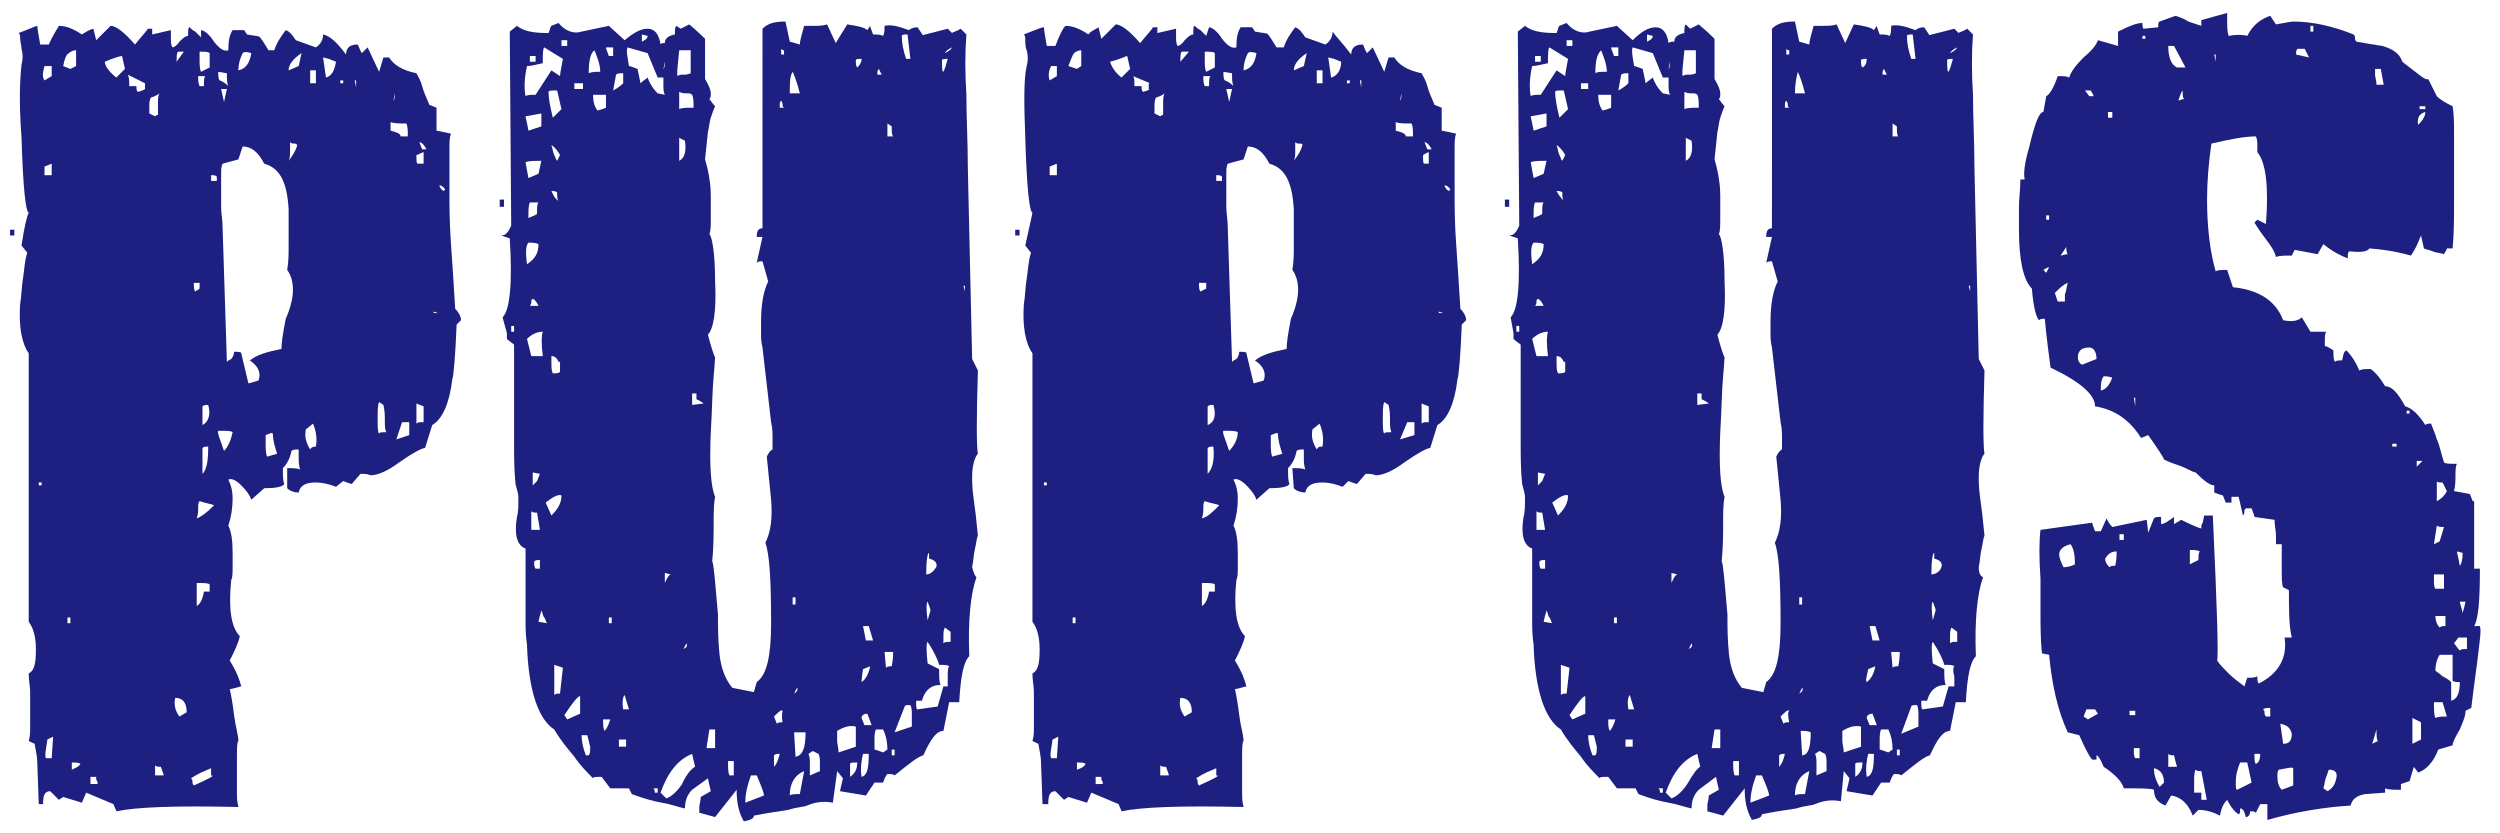
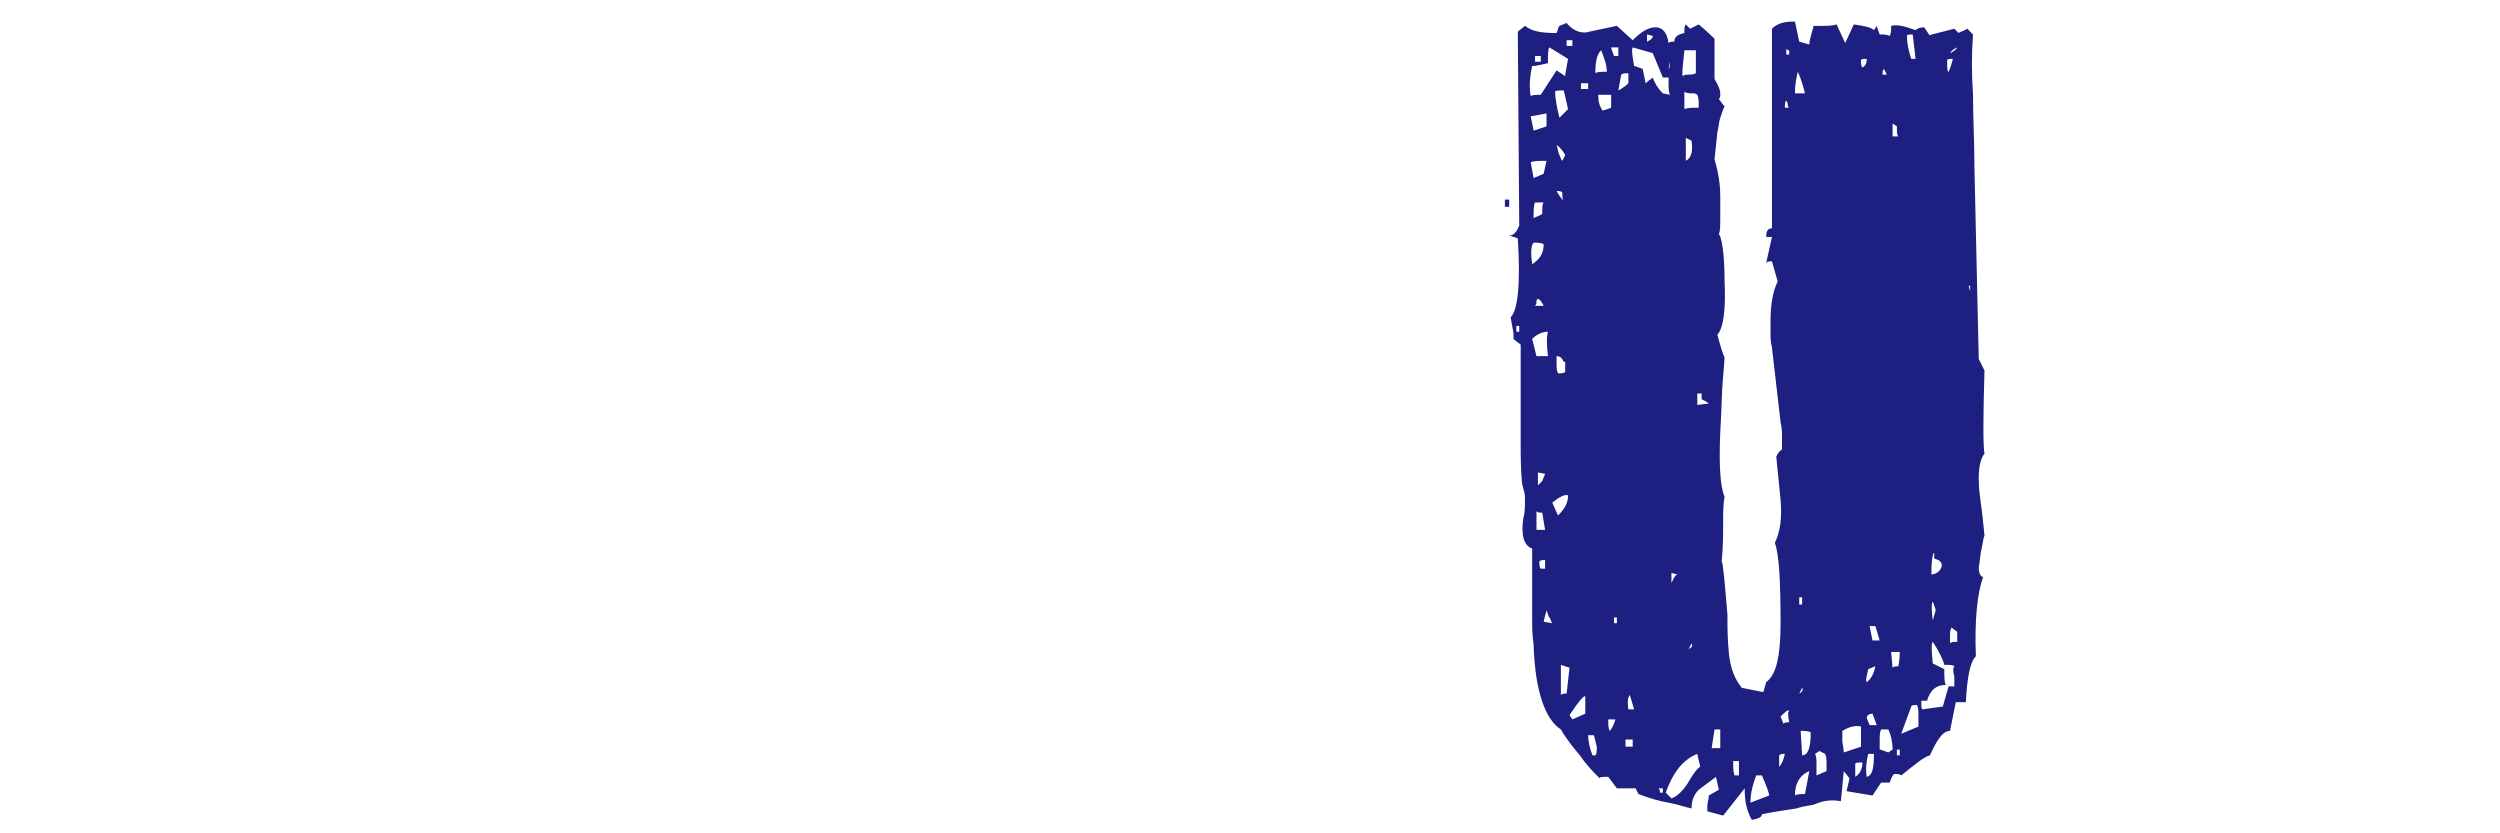
<svg xmlns="http://www.w3.org/2000/svg" version="1.1" id="レイヤー_1" x="0px" y="0px" width="174.1px" height="58px" viewBox="0 0 174.1 58" style="enable-background:new 0 0 174.1 58;" xml:space="preserve">
  <style type="text/css">
	.st0{fill:#1D2080;}
</style>
  <g>
-     <path class="st0" d="M1,16.4H0.7V16H1V16.4z M31.8,22.6c-0.1,2.3-0.2,3.5-0.3,3.8c-0.2,1.7-0.7,2.8-1.4,3.2l-0.5,1.6   c-0.2,0-0.8,0.3-1.8,1c-0.8,0.6-1.5,0.9-2,0.9C25.6,33,25.4,33,25.1,33l-0.6,0.7c-0.1,0-0.3-0.1-0.6-0.2l-0.5,0.4   c-0.5-0.2-1-0.3-1.4-0.3c-0.7,0-1.1,0.2-1.2,0.7c-0.3,0-0.6-0.1-0.8-0.3L20,32.6c0.4,0,0.7,0,0.9,0.1c-0.1-0.3-0.1-0.6-0.1-0.8   c0-0.2,0-0.4,0-0.6c-0.2,0-0.4,0-0.5,0.1c-0.1,0.5-0.3,0.9-0.6,1.2c0,0.5,0,0.9,0.1,1.1c-0.1,0.2-0.6,0.3-1.4,0.3l-0.9,0.8   c-0.1-0.3-0.3-0.6-0.7-1c-0.4-0.4-0.7-0.5-0.9-0.4c0.2,0.4,0.3,0.8,0.3,1.3c0,0.7-0.1,1.3-0.3,1.9c0.2,0.4,0.3,1,0.3,1.9v0.9   c0,0.5,0,0.8-0.1,1c-0.2,2,0,3.3,0.6,3.9c-0.1,0.5-0.4,1.1-0.7,1.7c0.5,0.8,0.7,1.4,0.8,1.8c-0.1,0-0.3,0.1-0.8,0.2   c0.1,0.4,0.2,1,0.3,1.8c0.1,0.8,0.3,1.4,0.3,1.8c-0.1,0.1-0.1,0.5-0.1,1.3v1.4c0,0.3,0,0.6,0,0.9c0,0.3,0,0.6,0.1,1   c-4.3-0.1-7.1,0-8.5,0.3c0-0.1-0.1-0.2-0.2-0.5L6,55.2l-0.3,0.7l-1.3-0.4l-0.3,0.2l-0.6-0.6c-0.4,0-0.5,0.3-0.5,0.9H2.7l-0.1-2.8   c0-0.1,0-0.4-0.1-0.9c-0.1-0.5-0.1-0.7-0.1-0.5l-0.4-0.2c0.1-0.3,0.1-0.6,0.1-1s0-0.7,0-1.2c0-0.4,0-0.8,0-1.2   c0-0.4-0.1-0.8-0.1-1.3c0.4-0.2,0.5-0.7,0.5-1.7c0-0.9-0.2-1.5-0.5-1.9V24.6c-0.5-0.7-0.7-1.9-0.6-3.4c0.1-0.6,0.1-1.2,0.2-1.8   c0.1-0.6,0.1-1.2,0.3-1.8l-0.4-0.5C1.7,15.7,1.9,15,2,14.8c-0.2,0-0.4-1.7-0.5-5.2C1.3,7,1.4,5.4,1.5,4.5c0.1-0.4,0.1-0.7,0-1.1   C1.5,3.2,1.4,2.9,1.4,2.6c0-0.1,0-0.2-0.1-0.3c0.8-0.3,1.2-0.5,1.3-0.5c0,0.2,0.1,0.7,0.2,1.3h0.6C3.7,2.4,4,2,4.1,1.8   c0.5,0,1,0.2,1.6,0.6C5.9,2.3,6.1,2.1,6.5,2l0.2,0.8l1-1c0.4,0,1,0.5,1.7,1.3c0.4-0.5,0.7-0.8,0.9-1.1h0.3v0.4l1.3-0.3v0.4   c0,0.4,0,0.6,0.1,0.8c0.1,0,0.3-0.1,0.5-0.4c0.2-0.2,0.4-0.4,0.6-0.4c0-0.4,0-0.6,0.1-0.6c0.1,0.1,0.2,0.2,0.4,0.3   c0.1,0.1,0.2,0.2,0.4,0.4L14,2.1c0.2,0,0.6,0.3,0.9,0.8c0.4,0.5,0.7,0.7,1,0.6c0-0.7,0.1-1.1,0.3-1.4h0.8l0.2,0.3   c0.5,0.1,0.9,0.1,0.9,0.2c0.1,0.1,0.3,0.4,0.6,0.9h0.4c0.2-0.6,0.5-1,0.8-1.4c0.3,0.1,0.5,0.4,0.7,0.7l1.4,0.5   c0.3-0.2,0.5-0.5,0.5-0.9C23,2.5,23.5,3,24.1,3.8c0-0.5,0.3-0.7,0.8-0.7c0.1,0.1,0.1,0.3,0.3,0.6l0.4-0.4L26.4,5l0.3-1h0.4   C27.4,4.5,28,4.9,29,5.1c0.1,0.2,0.3,0.5,0.4,0.9c0.1,0.4,0.3,0.8,0.5,1.3l0.5,0.2v1.6c0.6,0.1,0.9,0.2,1,0.2   c-0.1,0.3-0.1,0.6-0.1,1c0,0.4,0,0.7,0,1v2c0,1,0,2.2,0.1,3.6c0.1,1.4,0.2,2.9,0.3,4.6c0.2,0.2,0.4,0.5,0.4,0.8L31.8,22.6z    M2.9,33.8v-0.2H2.7v0.2H2.9z M3.6,5.3V4.6H3.1C3,5,2.9,5.3,3.1,5.6L3.6,5.3z M3.6,12.2v-0.8l-0.5,0.2v0.6H3.6z M3.7,51.3l-0.4,0.2   c-0.1,0.7-0.2,1.1-0.1,1.3h0.4L3.7,51.3z M5.3,4.6V3.5c-0.2,0-0.4,0.1-0.5,0.2C4.6,3.8,4.5,4.1,4.4,4.6l0.5,0.2L5.3,4.6z M4.9,43.4   V43H4.7v0.4H4.9z M5.6,53.2c-0.1-0.1-0.3-0.1-0.6-0.1v0.5C5.2,53.5,5.5,53.4,5.6,53.2z M6.8,54.7c0-0.2,0-0.3-0.1-0.4v-0.2H6.3v0.5   H6.8z M8.5,3.9C8.4,3.9,8,4,7.3,4.3C7.3,4.6,7.6,5,8.1,5.4l0.6-0.6L8.5,3.9z M10.1,5.8L8.9,5.2C9,5.4,9,5.6,9,6h0.5   c0,0.2,0,0.3,0.1,0.4c0.4-0.1,0.5-0.2,0.5-0.2V5.8z M11.1,6.5c-0.1,0.1-0.3,0.2-0.6,0.3c-0.1,0.2-0.1,0.4-0.1,0.6v0.5l0.4,0.2   C10.8,8.1,10.9,8,11,8V7.3C11,6.9,11,6.7,11.1,6.5z M11.4,54c0-0.1-0.1-0.3-0.2-0.6c-0.2,0-0.3,0-0.4-0.1V54H11.4z M13,49.6   c0-0.7-0.3-1-0.8-1c-0.1,0.5,0,0.9,0.3,1.3L13,49.6z M12.8,3.6h-0.4c-0.1,0.1-0.1,0.3-0.1,0.7L12.8,3.6z M14.7,53.5   c-0.2,0.1-0.5,0.2-0.7,0.3c-0.2,0.1-0.4,0.2-0.7,0.4c0.1,0.1,0.1,0.1,0.1,0.2c0,0.1,0,0.2,0.1,0.3c1.1-0.5,1.5-0.7,1.2-0.7V53.5z    M13.9,20.1v-0.4h-0.4c0,0.3,0,0.5,0.1,0.6L13.9,20.1z M14.9,35.2c-0.1-0.1-0.4-0.1-1-0.3c-0.1,0.1-0.1,0.3-0.1,0.5   c0,0.2,0,0.4-0.1,0.7C14,36,14.4,35.7,14.9,35.2z M14.6,41.2v-0.5c-0.1-0.1-0.4-0.1-0.9-0.1v1.6c0.2-0.1,0.4-0.4,0.5-1H14.6z    M13.8,5.2c0,0.4,0,0.6,0.1,0.8C13.9,6,14,6,14.2,6c0-0.4,0-0.6,0.1-0.7H13.8z M14.6,4.7v-1c-0.1-0.1-0.3-0.1-0.7-0.1v0.5   c0,0.4,0,0.7,0.1,0.9L14.6,4.7z M14.5,28.2c-0.2,0-0.3,0-0.4,0.1v1.3C14.5,29.4,14.7,28.9,14.5,28.2z M14.5,31.1   c-0.2,0-0.3,0-0.4,0.1V33C14.4,32.7,14.5,32.1,14.5,31.1z M15.1,12.7v-0.4c-0.1-0.1-0.2-0.1-0.4-0.1v0.4H15.1z M16.2,30.1   c-0.1-0.1-0.4-0.1-1-0.1c-0.1,0.1,0.1,0.5,0.4,1.4C15.9,31.1,16.1,30.6,16.2,30.1z M15.9,6c-0.1-0.2-0.1-0.5-0.1-0.9L15.2,5   c0,0.3,0,0.5,0.1,0.6C15.6,5.7,15.8,5.9,15.9,6z M15.8,6.2h-0.4l0.2,0.9L15.8,6.2z M20.4,20.2c0-0.5-0.1-1-0.4-1.4   c0.1-0.6,0.1-1.1,0.1-1.6c0-0.5,0-0.9,0-1.2v-1.4c-0.1-1.9-0.6-2.9-1.7-3.2c-0.4-0.8-0.9-1.2-1.5-1.2l-0.3,0.9l-1.1,0.3   c-0.1,0.2-0.1,0.4-0.1,0.8v0.9c0,0.4,0,0.9,0,1.3c0,0.5,0.1,0.9,0.1,1.4l0.3,9.4c0.1-0.1,0.1-0.1,0.3-0.2c0.1-0.1,0.2-0.3,0.2-0.5   c0.3,0,0.5,0,0.5,0.1l0.5,2.1l0.7-0.2c0.2-0.5,0-1-0.6-1.4c0.5-0.4,1.2-0.6,2.2-0.8c0-0.4,0.1-1.1,0.3-2.1   C20.3,21.3,20.4,20.6,20.4,20.2z M17.5,3.7c-0.3-0.1-0.5-0.1-0.6,0c-0.2,0.4-0.3,0.8-0.3,1.2C17.1,4.8,17.4,4.4,17.5,3.7z    M19.3,31.6c-0.2-0.6-0.3-1-0.3-1.4c-0.1-0.1-0.2,0-0.5,0.1v0.5c0,0.4,0,0.8,0.1,1L19.3,31.6z M21,3.7c-0.6,0.4-0.9,0.8-0.9,1.2   l0.7-0.3L21,3.7z M20.7,10.1C20.6,10,20.6,10,20.5,10c-0.1,0-0.2,0-0.3-0.1v0.5c0,0.4,0,0.6-0.1,0.8C20.4,10.8,20.6,10.5,20.7,10.1   z M22,31.1c0.1-0.6,0-1.1-0.2-1.6l-0.5,0.4c-0.1,0.5,0,0.9,0.3,1.4C21.7,31.1,21.9,31.1,22,31.1z M22,5.8V4.9h-0.4v0.9H22z    M23.4,4.3l-0.5-0.2L22.5,4l0.2,1.4C23.1,5.3,23.3,4.9,23.4,4.3z M23.9,5.8V5.6h-0.2v0.2H23.9z M24.8,6.1V5.6h-0.1L24.8,6.1   L24.8,6.1z M26.9,30.1c-0.1-0.2-0.1-0.5-0.1-0.8c0-0.3,0-0.7-0.1-1.1L26.4,28c-0.1,0.2-0.1,0.6-0.1,1.2c0,0.5,0,0.9,0.1,1   C26.4,30.1,26.6,30.1,26.9,30.1z M28.4,9.5c0-0.4,0-0.7-0.1-0.9c-0.5,0-0.9,0-1.1-0.1v0.6c0.4,0.1,0.7,0.2,0.7,0.4H28.4z M27.4,7   c0.1-0.1,0.1-0.3,0.1-0.5L27.4,7z M28.5,30.3v-0.9H28l-0.4,1.2L28.5,30.3z M29.5,28.3L29,28.1v1.4c0.1-0.1,0.2-0.1,0.5-0.1V28.3z    M29.5,11.4v-0.8c-0.1,0-0.2,0.1-0.5,0.2c0,0.4,0,0.6,0.1,0.6H29.5z M29.7,10.4c-0.2-0.4-0.4-0.5-0.5-0.5l0.2,0.5H29.7z M30.5,21.8   L30.5,21.8l-0.3-0.1v0.1H30.5z M31,13.2c-0.1-0.2-0.3-0.3-0.4-0.3c0,0.1,0.1,0.3,0.3,0.4L31,13.2z" />
-     <path class="st0" d="M35.1,14.4h-0.3v-0.5h0.3V14.4z M68,40.2c-0.4,1.1-0.6,3-0.5,5.5c-0.4,0.4-0.6,1.4-0.7,3.2h-0.7l-0.4,2   c-0.5,0-0.9,0.6-1.4,1.7c-0.4,0.1-1,0.6-2,1.4c-0.1-0.1-0.3-0.1-0.5-0.1c-0.1,0.1-0.2,0.3-0.3,0.6h-0.6l-0.6,0.9l-1.8-0.3   c0-0.1,0.1-0.4,0.2-0.9l-0.4-0.5L58,55.9c-0.5-0.1-1.1-0.1-1.8,0.2c-0.2,0.1-0.7,0.1-1.3,0.3c-0.6,0.1-1.4,0.2-2.4,0.4   c0,0.2-0.2,0.3-0.7,0.4c-0.4-0.7-0.5-1.4-0.5-2.2l-1.5,1.9l-1.1-0.3c0-0.1,0-0.3,0-0.4c0-0.2,0.1-0.4,0.1-0.7l0.7-0.4l-0.2-0.9   L48.2,55c-0.3,0.3-0.5,0.7-0.5,1.3c-0.5-0.1-1-0.3-1.6-0.4c-0.6-0.1-1.3-0.3-2.1-0.6l-0.2-0.4h-1.3l-0.6-0.8c-0.4,0-0.6,0-0.6,0.1   c-0.4-0.4-0.9-0.9-1.3-1.5c-0.5-0.6-1-1.2-1.4-1.9c-1.1-0.7-1.8-2.7-1.9-5.9c-0.1-0.7-0.1-1.2-0.1-1.7s0-0.8,0-1.1v-3.9   c-0.6-0.2-0.8-1-0.6-2.2c0.1-0.3,0.1-0.8,0.1-1.4c0-0.2-0.1-0.5-0.2-0.9c-0.1-1-0.1-2-0.1-2.9c0-0.9,0-1.8,0-2.7V24   c-0.1-0.1-0.3-0.2-0.5-0.4v-0.4L35,22.1c0.5-0.5,0.7-2.3,0.5-5.5l-0.6-0.2c0.3,0,0.5-0.2,0.7-0.7L35.5,2.2l0.5-0.4   c0.5,0.4,1.2,0.5,2.2,0.5c0.1-0.2,0.1-0.4,0.2-0.5l0.5-0.2c0.4,0.5,1,0.8,1.6,0.6l1.9-0.4l1.1,1C44.1,2.3,44.6,2,45.1,2   c0.5,0,0.8,0.4,0.9,1.1C46,3,46.2,3,46.3,3c0-0.3,0.2-0.5,0.7-0.6c0-0.3,0-0.5,0.1-0.6L47.4,2l0.6-0.3c0.1,0.1,0.5,0.4,1.1,1v2.8   c0.3,0.5,0.4,0.8,0.4,1c0,0.2,0,0.3-0.1,0.4c0.1,0.1,0.2,0.3,0.4,0.5c-0.1,0.2-0.2,0.5-0.3,0.8c-0.1,0.3-0.1,0.6-0.2,1l-0.2,1.9   c0.3,1,0.4,1.9,0.4,2.5v1.5c0,0.6,0,1-0.1,1.2c0.2,0.2,0.4,1.4,0.4,3.3c0.1,2-0.1,3.3-0.5,3.7c0.2,0.8,0.4,1.4,0.5,1.6   c0-0.2,0,0.2-0.1,1.3c-0.1,1-0.1,2.3-0.2,3.9c-0.1,2.3,0,3.8,0.3,4.5c-0.1,0.5-0.1,1.1-0.1,1.8c0,0.8,0,1.6-0.1,2.7   c0.1,0.1,0.2,1.4,0.4,3.7c0,0.8,0,1.7,0.1,2.7c0.1,1,0.4,1.8,0.9,2.4l1.5,0.3l0.2-0.7c0.7-0.5,1-1.8,1-4.1c0-2.9-0.1-4.8-0.4-5.6   c0.4-0.8,0.5-1.8,0.4-3l-0.3-3c0.1-0.2,0.2-0.4,0.4-0.5c0-0.2,0-0.5,0-0.8c0-0.3,0-0.7-0.1-1.1l-0.6-5.2c-0.1-0.4-0.1-0.7-0.1-1   c0-0.3,0-0.6,0-0.8c0-1.3,0.2-2.2,0.5-2.8l-0.4-1.4c-0.2,0-0.3,0-0.4,0.1l0.4-1.8h-0.4c0-0.4,0.1-0.6,0.4-0.6V2   c0.4-0.4,0.9-0.5,1.6-0.5l0.3,1.4l0.7,0.2c0-0.2,0.1-0.6,0.3-1.3h0.6c0.4,0,0.7,0,1-0.1l0.6,1.3L59,1.7c0.7,0.1,1.2,0.2,1.4,0.4   l0.2-0.3c0,0.1,0.1,0.3,0.2,0.6c0.3,0,0.5,0,0.7,0.1c0.1-0.2,0.1-0.4,0.1-0.7c0.4-0.1,0.9,0,1.7,0.3c0.1-0.1,0.3-0.2,0.6-0.2   l0.4,0.6c-0.4,0,0.2-0.1,1.7-0.5l0.3,0.3c0.1-0.1,0.3-0.1,0.6-0.3l0.4,0.4c-0.1,1.3-0.1,2.7,0,4.2c0,1.6,0.1,3.3,0.1,5.1l0.3,13.3   l0.4,0.8c-0.1,3.3-0.1,5.3,0,5.8c-0.2,0.2-0.4,0.8-0.4,1.6c0,0.3,0,0.8,0.1,1.5c0.1,0.7,0.2,1.5,0.3,2.6c-0.1,0.2-0.1,0.5-0.2,0.9   c-0.1,0.4-0.1,0.8-0.2,1.3C67.8,39.9,67.9,40.1,68,40.2z M35.8,23.1v-0.4h-0.2v0.4H35.8z M37.9,3.3c-0.1,0.1-0.1,0.5-0.1,1.1   c-0.5,0.1-0.8,0.2-1.1,0.2c-0.2,0.9-0.2,1.6-0.1,2.1c0.1-0.1,0.4-0.1,0.7-0.1l1.1-1.7l0.6,0.4c0-0.2,0.1-0.6,0.2-1.2L37.9,3.3z    M37.7,8.8V7.9l-1.1,0.2c0,0.1,0.1,0.4,0.2,1L37.7,8.8z M37.7,11.2c-0.5,0-0.9,0-1.1,0.1l0.2,1.1l0.7-0.3L37.7,11.2z M37.5,17   c-0.2-0.1-0.4-0.1-0.7-0.1c-0.2,0.2-0.2,0.8-0.1,1.5C37.3,18,37.5,17.6,37.5,17z M37.8,24.8c-0.1-0.8-0.1-1.4,0-1.7   c-0.4,0-0.8,0.2-1.1,0.5l0.3,1.2L37.8,24.8z M36.9,14.1c-0.1,0.2-0.1,0.5-0.1,1.1c0.1-0.1,0.3-0.1,0.6-0.3c0-0.5,0-0.7,0.1-0.8   H36.9z M37.3,4.2V3.9h-0.4v0.4H37.3z M37.5,21.3c-0.1-0.2-0.2-0.4-0.4-0.5c-0.1,0.1-0.1,0.1-0.1,0.2c0,0.1,0,0.2-0.1,0.3H37.5z    M37.6,33l-0.5-0.1v0.9l0.3-0.3L37.6,33z M37.6,36.9l-0.2-1.2c-0.2,0-0.3,0-0.4-0.1v1.3H37.6z M37.6,39.5V39c-0.2,0-0.3,0-0.4,0.1   c0,0.2,0,0.4,0.1,0.5H37.6z M38.1,43.4c-0.1-0.1-0.1-0.3-0.2-0.4c-0.1-0.1-0.1-0.3-0.2-0.5c0,0.1-0.1,0.3-0.2,0.8L38.1,43.4z    M39.1,34.5c-0.2-0.1-0.6,0.1-1.1,0.5l0.4,0.9C38.9,35.4,39.1,35,39.1,34.5z M39.1,7.6l-0.3-1.3c-0.4,0-0.6,0-0.6,0.1   c0,0.4,0.1,1,0.3,1.8L39.1,7.6z M39,10.8c-0.1-0.2-0.3-0.5-0.6-0.7c0.1,0.3,0.1,0.5,0.2,0.7c0.1,0.2,0.1,0.3,0.2,0.4L39,10.8z    M38.9,14c-0.1-0.1-0.1-0.3-0.1-0.6c-0.1-0.1-0.3-0.1-0.4-0.1C38.5,13.5,38.6,13.8,38.9,14z M38.9,25.2c-0.1-0.2-0.2-0.4-0.5-0.4   v0.4c0,0.4,0,0.6,0.1,0.8c0.2,0,0.4,0,0.5-0.1V25.2z M39.2,46.5l-0.6-0.2v2.1c0.1-0.1,0.2-0.1,0.4-0.1L39.2,46.5z M39.5,3.2V2.8   h-0.4v0.4H39.5z M40.4,49.7v-1.2c-0.1-0.1-0.5,0.4-1.1,1.3l0.2,0.3L40.4,49.7z M40.6,6.1V5.8H40v0.4H40.6z M41,52.6   c0.1-0.1,0.1-0.3,0.1-0.6l-0.2-0.8h-0.4c0,0.4,0.1,0.9,0.3,1.4H41z M41.8,5c0-0.5-0.2-1-0.4-1.5C41.1,3.7,41,4.3,41,5.1   C41.2,5,41.5,5,41.8,5z M42.2,6.6h-0.9c0,0.5,0.1,0.8,0.3,1.1c0.4-0.1,0.6-0.2,0.6-0.2V6.6z M42,50.1c0,0.4,0,0.6,0.1,0.8   c0.2-0.2,0.3-0.5,0.4-0.8H42z M42.7,3.9V3.3h-0.5c0,0.1,0.1,0.3,0.2,0.6H42.7z M42.6,43.4V43h-0.2v0.4H42.6z M43.4,5.1   c-0.2,0-0.4,0-0.5,0.1l-0.2,1.1c0.2-0.1,0.5-0.3,0.7-0.5V5.1z M43.6,52v-0.5h-0.5V52H43.6z M43.8,49.4l-0.3-1   c-0.1,0.1-0.2,0.4-0.1,1H43.8z M46.3,6.6c-0.1-0.2-0.1-0.4-0.1-0.7V5.4h-0.4l-0.7-1.7l-1.4-0.4c-0.1,0.2,0,0.7,0.1,1.3   c0.1,0,0.3,0.1,0.6,0.2c0,0.1,0.1,0.4,0.2,1c0.2-0.2,0.4-0.3,0.5-0.4c0.1,0.3,0.3,0.7,0.7,1.1L46.3,6.6z M44.7,2.4v0.5   c0.2-0.1,0.4-0.2,0.4-0.4L44.7,2.4z M45.8,55.2v-0.3h-0.3c0.1,0.1,0.1,0.2,0.1,0.3H45.8z M48.4,53.4c0-0.1-0.1-0.4-0.2-0.9   c-1,0.4-1.7,1.3-2.2,2.7l0.4,0.4c0.3-0.1,0.7-0.4,1.1-1C47.8,53.9,48.2,53.5,48.4,53.4z M46.2,4.8c0.1-0.1,0.1-0.3,0.1-0.5   L46.2,4.8z M46.3,39.9v0.7c0.1-0.2,0.2-0.5,0.4-0.6L46.3,39.9z M48.1,3.5h-0.8c-0.1,1.1-0.2,1.7-0.1,1.8c0.1-0.1,0.2-0.1,0.4-0.1   c0.1,0,0.3,0,0.5-0.1V3.5z M48.3,7.5c0-0.4,0-0.7-0.1-0.9c-0.1-0.1-0.2-0.1-0.4-0.1c-0.1,0-0.3,0-0.5-0.1v1.2   C47.5,7.5,47.8,7.5,48.3,7.5z M47.3,9.6v1.6c0.4-0.2,0.5-0.7,0.4-1.4L47.3,9.6z M47.6,45.2c0.2-0.1,0.3-0.2,0.2-0.4L47.6,45.2z    M49,28.1c-0.1-0.1-0.3-0.2-0.5-0.3v-0.4h-0.3v0.8L49,28.1z M49.8,52.1v-1.3h-0.4l-0.2,1.3H49.8z M51.1,54v-1h-0.4   c0,0.5,0,0.8,0.1,1H51.1z M53.2,55.4c0-0.2-0.2-0.7-0.5-1.4h-0.4c-0.3,0.8-0.4,1.4-0.4,1.9L53.2,55.4z M54.5,49.5   c-0.1-0.1-0.3,0.1-0.6,0.4l0.2,0.5c0.1-0.1,0.2-0.1,0.4-0.1C54.4,49.8,54.5,49.6,54.5,49.5z M54.3,52.5c-0.2,0-0.3,0-0.4,0.1v0.8   C54.1,53.2,54.2,52.9,54.3,52.5z M54.6,7.5c-0.1-0.1-0.1-0.1-0.1-0.2c0-0.1,0-0.1-0.1-0.3c-0.1,0.1-0.1,0.2-0.1,0.5H54.6z    M54.6,3.9V3.5c-0.1,0-0.1,0-0.2-0.1v0.4H54.6z M55.7,6.5c-0.2-0.8-0.4-1.3-0.5-1.5C55,5.3,55,5.8,55,6.5H55.7z M56,53.7   c-0.7,0.3-1,0.9-1,1.7c0.1-0.1,0.4-0.1,0.7-0.1L56,53.7z M55.4,42.1v-0.5h-0.2v0.5H55.4z M55.3,48.3c0.2-0.1,0.3-0.3,0.2-0.4   L55.3,48.3z M56.1,51C55.9,51,55.6,51,55.3,51l0.1,1.7C55.9,52.6,56.1,52.1,56.1,51z M57.1,53.7v-0.5c0-0.3,0-0.5-0.1-0.7l-0.4-0.2   l-0.3,0.2c0.1,0.2,0.1,0.4,0.1,0.8v0.7L57.1,53.7z M59.6,50.6c-0.4-0.1-0.8,0-1.3,0.3c0,0.2,0,0.5,0,0.7c0,0.2,0.1,0.5,0.1,0.8   l1.2-0.4C59.6,51.9,59.6,51.4,59.6,50.6z M59.7,53.1c-0.3,0-0.5,0-0.5,0.1v0.9C59.5,53.9,59.7,53.6,59.7,53.1z M60,4.1   c-0.2,0-0.4,0-0.4,0.1c0,0.2,0,0.4,0.1,0.5C59.8,4.6,60,4.4,60,4.1z M60.7,50.5l-0.3-0.8c-0.2,0-0.4,0.1-0.4,0.3l0.2,0.5H60.7z    M60.1,46.6C60,47.2,60,47.5,60,47.5c0.3-0.2,0.5-0.6,0.6-1.1L60.1,46.6z M60.1,52.5c-0.1,0.4-0.2,1-0.1,1.6   c0.4-0.1,0.5-0.6,0.5-1.6H60.1z M60.8,44.6l-0.3-1h-0.4l0.2,1H60.8z M61.8,52.2c0-0.5-0.1-1-0.3-1.4H61c-0.1,0.2-0.1,0.5-0.1,0.8   v0.6c0.1,0,0.3,0.1,0.6,0.2L61.8,52.2z M61.4,5.2l-0.2-0.4c-0.1,0.1-0.1,0.2-0.1,0.4H61.4z M61.6,45.4l0.1,1.1   c0.1-0.1,0.2-0.1,0.4-0.1c0.1-0.5,0.1-0.9,0.1-1H61.6z M62.2,9.5c-0.1-0.1-0.1-0.3-0.1-0.7l-0.3-0.2v0.9H62.2z M62.3,52.6v-0.4   h-0.2v0.4H62.3z M63.5,50.6v-0.7c0-0.4,0-0.6-0.1-0.8c-0.2,0-0.4,0-0.4,0.1L62.3,51L63.5,50.6z M63.4,4.1l-0.2-1.7   c-0.2,0-0.4,0-0.4,0.1c0,0.5,0.1,1,0.3,1.6H63.4z M66.1,46.4c-0.1-0.1-0.3-0.1-0.7-0.1c-0.1-0.4-0.4-1-0.8-1.6   c-0.1,0.1-0.1,0.6,0,1.5l0.8,0.4c0,0.5,0,0.9,0.1,1.1c-0.7,0-1.1,0.4-1.3,1.1h-0.4c0,0.4,0,0.6,0.1,0.6l1.4-0.2l0.4-1.4H66v-0.7   C66,46.8,66,46.5,66.1,46.4z M65.2,39.5c0.1-0.3-0.1-0.5-0.5-0.6v-0.4c-0.1,0-0.2,0.5-0.2,1.5C64.8,40,65,39.8,65.2,39.5z    M64.6,43.2l0.2-0.7c0-0.1-0.1-0.3-0.2-0.6C64.5,42,64.5,42.5,64.6,43.2z M66,4.1c-0.2,0-0.4,0-0.4,0.1c0,0.5,0,0.8,0.1,0.8   C65.8,4.8,65.9,4.5,66,4.1z M66.2,44l-0.4-0.3c-0.1,0.2-0.1,0.4-0.1,0.6v0.5c0.1-0.1,0.2-0.1,0.5-0.1V44z M66.3,3.3   c-0.2,0.1-0.4,0.2-0.5,0.4C66,3.6,66.2,3.5,66.3,3.3z M67.2,20.3v-0.4h-0.1L67.2,20.3L67.2,20.3z" />
-     <path class="st0" d="M71,16.4h-0.3V16H71V16.4z M101.8,22.6c-0.1,2.3-0.2,3.5-0.3,3.8c-0.2,1.7-0.7,2.8-1.4,3.2l-0.5,1.6   c-0.2,0-0.8,0.3-1.8,1c-0.8,0.6-1.5,0.9-2,0.9C95.6,33,95.4,33,95.1,33l-0.6,0.7c-0.1,0-0.3-0.1-0.6-0.2l-0.4,0.4   c-0.5-0.2-1-0.3-1.4-0.3c-0.7,0-1.1,0.2-1.2,0.7c-0.3,0-0.6-0.1-0.8-0.3L90,32.6c0.4,0,0.7,0,0.9,0.1c-0.1-0.3-0.1-0.6-0.1-0.8   c0-0.2,0-0.4,0-0.6c-0.2,0-0.4,0-0.5,0.1c-0.1,0.5-0.3,0.9-0.6,1.2c0,0.5,0,0.9,0.1,1.1c-0.1,0.2-0.6,0.3-1.4,0.3l-0.9,0.8   c-0.1-0.3-0.3-0.6-0.7-1c-0.4-0.4-0.7-0.5-0.9-0.4c0.2,0.4,0.3,0.8,0.3,1.3c0,0.7-0.1,1.3-0.3,1.9c0.2,0.4,0.3,1,0.3,1.9v0.9   c0,0.5,0,0.8-0.1,1c-0.2,2,0,3.3,0.6,3.9c-0.1,0.5-0.4,1.1-0.7,1.7c0.5,0.8,0.7,1.4,0.8,1.8c-0.1,0-0.3,0.1-0.8,0.2   c0.1,0.4,0.2,1,0.3,1.8c0.1,0.8,0.3,1.4,0.3,1.8c-0.1,0.1-0.1,0.5-0.1,1.3v1.4c0,0.3,0,0.6,0,0.9c0,0.3,0,0.6,0.1,1   c-4.3-0.1-7.1,0-8.5,0.3c0-0.1-0.1-0.2-0.2-0.5L76,55.2l-0.3,0.7l-1.3-0.4l-0.3,0.2l-0.6-0.6c-0.4,0-0.5,0.3-0.5,0.9h-0.4l-0.1-2.8   c0-0.1,0-0.4-0.1-0.9c-0.1-0.5-0.1-0.7-0.1-0.5l-0.4-0.2c0.1-0.3,0.1-0.6,0.1-1s0-0.7,0-1.2c0-0.4,0-0.8,0-1.2   c0-0.4-0.1-0.8-0.1-1.3c0.4-0.2,0.5-0.7,0.5-1.7c0-0.9-0.2-1.5-0.5-1.9V24.6c-0.5-0.7-0.7-1.9-0.6-3.4c0.1-0.6,0.1-1.2,0.2-1.8   c0.1-0.6,0.1-1.2,0.3-1.8l-0.4-0.5c0.3-1.4,0.5-2.2,0.5-2.3c-0.2,0-0.4-1.7-0.5-5.2c-0.1-2.5-0.1-4.2,0.1-5c0.1-0.4,0.1-0.7,0-1.1   c-0.1-0.2-0.1-0.5-0.1-0.8c0-0.1,0-0.2-0.1-0.3c0.8-0.3,1.2-0.5,1.4-0.5c0,0.2,0.1,0.7,0.2,1.3h0.6C73.8,2.4,74,2,74.2,1.8   c0.5,0,1,0.2,1.6,0.6c0.1-0.2,0.4-0.3,0.7-0.5l0.2,0.8l1-1c0.4,0,1,0.5,1.7,1.3c0.4-0.5,0.7-0.8,0.9-1.1h0.3v0.4l1.3-0.3v0.4   c0,0.4,0,0.6,0.1,0.8c0.1,0,0.3-0.1,0.5-0.4c0.2-0.2,0.4-0.4,0.6-0.4c0-0.4,0-0.6,0.1-0.6c0.1,0.1,0.2,0.2,0.4,0.3   c0.1,0.1,0.2,0.2,0.4,0.4l0.2-0.6c0.2,0,0.6,0.3,0.9,0.8c0.4,0.5,0.7,0.7,1,0.6c0-0.7,0.1-1.1,0.3-1.4h0.8l0.2,0.3   c0.5,0.1,0.9,0.1,0.9,0.2c0.1,0.1,0.3,0.4,0.6,0.9h0.5c0.2-0.6,0.5-1,0.8-1.4c0.3,0.1,0.5,0.4,0.7,0.7l1.4,0.5   c0.3-0.2,0.5-0.5,0.5-0.9C93,2.5,93.5,3,94.1,3.8c0-0.5,0.3-0.7,0.8-0.7c0.1,0.1,0.1,0.3,0.3,0.6l0.4-0.4L96.4,5l0.3-1h0.4   C97.4,4.5,98,4.9,99,5.1c0.1,0.2,0.3,0.5,0.4,0.9c0.1,0.4,0.3,0.8,0.5,1.3l0.5,0.2v1.6c0.6,0.1,0.9,0.2,1,0.2   c-0.1,0.3-0.1,0.6-0.1,1c0,0.4,0,0.7,0,1v2c0,1,0,2.2,0.1,3.6s0.2,2.9,0.3,4.6c0.2,0.2,0.4,0.5,0.4,0.8L101.8,22.6z M72.9,33.8   v-0.2h-0.2v0.2H72.9z M73.6,5.3V4.6h-0.4C73,5,73,5.3,73.1,5.6L73.6,5.3z M73.6,12.2v-0.8l-0.5,0.2v0.6H73.6z M73.7,51.3l-0.4,0.2   c-0.1,0.7-0.2,1.1-0.1,1.3h0.4L73.7,51.3z M75.3,4.6V3.5c-0.2,0-0.4,0.1-0.5,0.2c-0.1,0.1-0.2,0.4-0.4,0.9L75,4.8L75.3,4.6z    M74.9,43.4V43h-0.2v0.4H74.9z M75.6,53.2c-0.1-0.1-0.3-0.1-0.6-0.1v0.5C75.3,53.5,75.5,53.4,75.6,53.2z M76.8,54.7   c0-0.2,0-0.3-0.1-0.4v-0.2h-0.4v0.5H76.8z M78.5,3.9c-0.1,0-0.4,0.2-1.2,0.4c0.1,0.3,0.3,0.7,0.8,1.1l0.6-0.6L78.5,3.9z M80.1,5.8   l-1.2-0.5C79,5.4,79,5.6,79,6h0.5c0,0.2,0,0.3,0.1,0.4c0.4-0.1,0.5-0.2,0.4-0.2V5.8z M81.1,6.5c-0.1,0.1-0.3,0.2-0.6,0.3   c-0.1,0.2-0.1,0.4-0.1,0.6v0.5l0.4,0.2C80.8,8.1,80.9,8,81,8V7.3C81,6.9,81,6.7,81.1,6.5z M81.4,54c0-0.1-0.1-0.3-0.2-0.6   c-0.2,0-0.3,0-0.4-0.1V54H81.4z M83,49.6c0-0.7-0.3-1-0.8-1c-0.1,0.5,0,0.9,0.3,1.3L83,49.6z M82.8,3.6h-0.5   c-0.1,0.1-0.1,0.3-0.1,0.7L82.8,3.6z M84.7,53.5c-0.2,0.1-0.5,0.2-0.7,0.3c-0.2,0.1-0.4,0.2-0.7,0.4c0.1,0.1,0.1,0.1,0.1,0.2   c0,0.1,0,0.2,0.1,0.3c1.1-0.5,1.5-0.7,1.2-0.7V53.5z M84,20.1v-0.4h-0.5c0,0.3,0,0.5,0.1,0.6L84,20.1z M84.9,35.2   c-0.1-0.1-0.4-0.1-1-0.3c-0.1,0.1-0.1,0.3-0.1,0.5c0,0.2,0,0.4-0.1,0.7C84.1,36,84.4,35.7,84.9,35.2z M84.6,41.2v-0.5   c-0.1-0.1-0.4-0.1-0.9-0.1v1.6c0.2-0.1,0.4-0.4,0.5-1H84.6z M83.8,5.2c0,0.4,0,0.6,0.1,0.8C83.9,6,84.1,6,84.2,6   c0-0.4,0-0.6,0.1-0.7H83.8z M84.6,4.7v-1c-0.1-0.1-0.3-0.1-0.7-0.1v0.5c0,0.4,0,0.7,0.1,0.9L84.6,4.7z M84.5,28.2   c-0.2,0-0.3,0-0.4,0.1v1.3C84.6,29.4,84.7,28.9,84.5,28.2z M84.5,31.1c-0.2,0-0.3,0-0.4,0.1V33C84.4,32.7,84.6,32.1,84.5,31.1z    M85.1,12.7v-0.4c-0.1-0.1-0.2-0.1-0.4-0.1v0.4H85.1z M86.2,30.1c-0.1-0.1-0.5-0.1-1-0.1c-0.1,0.1,0.1,0.5,0.4,1.4   C85.9,31.1,86.2,30.6,86.2,30.1z M85.9,6c-0.1-0.2-0.1-0.5-0.1-0.9L85.2,5c0,0.3,0,0.5,0.1,0.6C85.6,5.7,85.8,5.9,85.9,6z    M85.8,6.2h-0.4l0.2,0.9L85.8,6.2z M90.4,20.2c0-0.5-0.1-1-0.4-1.4c0.1-0.6,0.1-1.1,0.1-1.6c0-0.5,0-0.9,0-1.2v-1.4   c-0.1-1.9-0.6-2.9-1.7-3.2c-0.4-0.8-0.9-1.2-1.5-1.2l-0.3,0.9l-1.1,0.3c-0.1,0.2-0.1,0.4-0.1,0.8v0.9c0,0.4,0,0.9,0,1.3   c0,0.5,0.1,0.9,0.1,1.4l0.3,9.4c0.1-0.1,0.1-0.1,0.3-0.2c0.1-0.1,0.2-0.3,0.2-0.5c0.3,0,0.5,0,0.5,0.1l0.5,2.1l0.7-0.2   c0.2-0.5,0-1-0.6-1.4c0.5-0.4,1.2-0.6,2.2-0.8c0-0.4,0.1-1.1,0.3-2.1C90.3,21.3,90.4,20.6,90.4,20.2z M87.5,3.7   c-0.3-0.1-0.5-0.1-0.6,0c-0.2,0.4-0.3,0.8-0.3,1.2C87.1,4.8,87.4,4.4,87.5,3.7z M89.3,31.6c-0.2-0.6-0.3-1-0.3-1.4   c-0.1-0.1-0.2,0-0.5,0.1v0.5c0,0.4,0,0.8,0.1,1L89.3,31.6z M91,3.7c-0.6,0.4-0.9,0.8-0.9,1.2l0.7-0.3L91,3.7z M90.7,10.1   C90.7,10,90.6,10,90.5,10c-0.1,0-0.2,0-0.3-0.1v0.5c0,0.4,0,0.6-0.1,0.8C90.4,10.8,90.6,10.5,90.7,10.1z M92.1,31.1   c0.1-0.6,0-1.1-0.2-1.6l-0.5,0.4c-0.1,0.5,0,0.9,0.3,1.4C91.8,31.1,91.9,31.1,92.1,31.1z M92.1,5.8V4.9h-0.4v0.9H92.1z M93.4,4.3   l-0.5-0.2L92.5,4l0.2,1.4C93.1,5.3,93.4,4.9,93.4,4.3z M94,5.8V5.6h-0.2v0.2H94z M94.8,6.1V5.6h-0.1L94.8,6.1L94.8,6.1z M96.9,30.1   c-0.1-0.2-0.1-0.5-0.1-0.8c0-0.3,0-0.7-0.1-1.1L96.4,28c-0.1,0.2-0.1,0.6-0.1,1.2c0,0.5,0,0.9,0.1,1C96.4,30.1,96.6,30.1,96.9,30.1   z M98.4,9.5c0-0.4,0-0.7-0.1-0.9c-0.5,0-0.9,0-1.1-0.1v0.6c0.4,0.1,0.7,0.2,0.7,0.4H98.4z M97.5,7c0.1-0.1,0.1-0.3,0.1-0.5L97.5,7z    M98.5,30.3v-0.9H98l-0.5,1.2L98.5,30.3z M99.5,28.3L99,28.1v1.4c0.1-0.1,0.2-0.1,0.5-0.1V28.3z M99.5,11.4v-0.8   c-0.1,0-0.2,0.1-0.4,0.2c0,0.4,0,0.6,0.1,0.6H99.5z M99.7,10.4c-0.2-0.4-0.4-0.5-0.5-0.5l0.2,0.5H99.7z M100.5,21.8L100.5,21.8   l-0.3-0.1v0.1H100.5z M101,13.2c-0.1-0.2-0.3-0.3-0.4-0.3c0,0.1,0.1,0.3,0.3,0.4L101,13.2z" />
    <path class="st0" d="M105.1,14.4h-0.3v-0.5h0.3V14.4z M138.1,40.2c-0.4,1.1-0.6,3-0.5,5.5c-0.4,0.4-0.6,1.4-0.7,3.2h-0.7l-0.4,2   c-0.5,0-0.9,0.6-1.4,1.7c-0.4,0.1-1,0.6-2,1.4c-0.1-0.1-0.3-0.1-0.5-0.1c-0.1,0.1-0.2,0.3-0.3,0.6h-0.6l-0.6,0.9l-1.8-0.3   c0-0.1,0.1-0.4,0.2-0.9l-0.4-0.5l-0.2,2.1c-0.5-0.1-1.1-0.1-1.8,0.2c-0.2,0.1-0.7,0.1-1.3,0.3c-0.6,0.1-1.4,0.2-2.4,0.4   c0,0.2-0.2,0.3-0.7,0.4c-0.4-0.7-0.5-1.4-0.5-2.2l-1.5,1.9l-1.1-0.3c0-0.1,0-0.3,0-0.4c0-0.2,0.1-0.4,0.1-0.7l0.7-0.4l-0.2-0.9   l-1.2,0.9c-0.3,0.3-0.5,0.7-0.5,1.3c-0.5-0.1-1-0.3-1.6-0.4c-0.6-0.1-1.3-0.3-2.1-0.6l-0.2-0.4h-1.3l-0.6-0.8c-0.4,0-0.6,0-0.6,0.1   c-0.4-0.4-0.9-0.9-1.3-1.5c-0.5-0.6-1-1.2-1.4-1.9c-1.1-0.7-1.8-2.7-1.9-5.9c-0.1-0.7-0.1-1.2-0.1-1.7s0-0.8,0-1.1v-3.9   c-0.6-0.2-0.8-1-0.6-2.2c0.1-0.3,0.1-0.8,0.1-1.4c0-0.2-0.1-0.5-0.2-0.9c-0.1-1-0.1-2-0.1-2.9c0-0.9,0-1.8,0-2.7V24   c-0.1-0.1-0.3-0.2-0.5-0.4v-0.4l-0.2-1.1c0.5-0.5,0.7-2.3,0.5-5.5l-0.6-0.2c0.3,0,0.5-0.2,0.7-0.7l-0.1-13.5l0.5-0.4   c0.5,0.4,1.2,0.5,2.2,0.5c0.1-0.2,0.1-0.4,0.2-0.5l0.5-0.2c0.4,0.5,1,0.8,1.6,0.6l1.9-0.4l1.1,1c0.6-0.6,1.1-0.9,1.6-0.9   c0.5,0,0.8,0.4,0.9,1.1c0.1-0.1,0.2-0.1,0.4-0.1c0-0.3,0.2-0.5,0.7-0.6c0-0.3,0-0.5,0.1-0.6l0.3,0.3l0.6-0.3c0.1,0.1,0.5,0.4,1.1,1   v2.8c0.3,0.5,0.4,0.8,0.4,1c0,0.2,0,0.3-0.1,0.4c0.1,0.1,0.2,0.3,0.4,0.5c-0.1,0.2-0.2,0.5-0.3,0.8c-0.1,0.3-0.1,0.6-0.2,1   l-0.2,1.9c0.3,1,0.4,1.9,0.4,2.5v1.5c0,0.6,0,1-0.1,1.2c0.2,0.2,0.4,1.4,0.4,3.3c0.1,2-0.1,3.3-0.5,3.7c0.2,0.8,0.4,1.4,0.5,1.6   c0-0.2,0,0.2-0.1,1.3c-0.1,1-0.1,2.3-0.2,3.9c-0.1,2.3,0,3.8,0.3,4.5c-0.1,0.5-0.1,1.1-0.1,1.8c0,0.8,0,1.6-0.1,2.7   c0.1,0.1,0.2,1.4,0.4,3.7c0,0.8,0,1.7,0.1,2.7c0.1,1,0.4,1.8,0.9,2.4l1.5,0.3l0.2-0.7c0.7-0.5,1-1.8,1-4.1c0-2.9-0.1-4.8-0.4-5.6   c0.4-0.8,0.5-1.8,0.4-3l-0.3-3c0.1-0.2,0.2-0.4,0.4-0.5c0-0.2,0-0.5,0-0.8c0-0.3,0-0.7-0.1-1.1l-0.6-5.2c-0.1-0.4-0.1-0.7-0.1-1   c0-0.3,0-0.6,0-0.8c0-1.3,0.2-2.2,0.5-2.8l-0.4-1.4c-0.2,0-0.3,0-0.4,0.1l0.4-1.8h-0.4c0-0.4,0.1-0.6,0.4-0.6V2   c0.4-0.4,0.9-0.5,1.6-0.5l0.3,1.4l0.7,0.2c0-0.2,0.1-0.6,0.3-1.3h0.6c0.4,0,0.7,0,1-0.1l0.6,1.3l0.6-1.3c0.7,0.1,1.2,0.2,1.4,0.4   l0.2-0.3c0,0.1,0.1,0.3,0.2,0.6c0.3,0,0.5,0,0.7,0.1c0.1-0.2,0.1-0.4,0.1-0.7c0.4-0.1,0.9,0,1.7,0.3c0.1-0.1,0.3-0.2,0.6-0.2   l0.4,0.6c-0.4,0,0.2-0.1,1.7-0.5l0.3,0.3c0.1-0.1,0.3-0.1,0.6-0.3l0.4,0.4c-0.1,1.3-0.1,2.7,0,4.2c0,1.6,0.1,3.3,0.1,5.1l0.3,13.3   l0.4,0.8c-0.1,3.3-0.1,5.3,0,5.8c-0.2,0.2-0.4,0.8-0.4,1.6c0,0.3,0,0.8,0.1,1.5c0.1,0.7,0.2,1.5,0.3,2.6c-0.1,0.2-0.1,0.5-0.2,0.9   c-0.1,0.4-0.1,0.8-0.2,1.3C137.8,39.9,137.9,40.1,138.1,40.2z M105.8,23.1v-0.4h-0.2v0.4H105.8z M107.9,3.3   c-0.1,0.1-0.1,0.5-0.1,1.1c-0.5,0.1-0.8,0.2-1.1,0.2c-0.2,0.9-0.2,1.6-0.1,2.1c0.1-0.1,0.4-0.1,0.7-0.1l1.1-1.7l0.6,0.4   c0-0.2,0.1-0.6,0.2-1.2L107.9,3.3z M107.7,8.8V7.9l-1.1,0.2c0,0.1,0.1,0.4,0.2,1L107.7,8.8z M107.7,11.2c-0.5,0-0.9,0-1.1,0.1   l0.2,1.1l0.7-0.3L107.7,11.2z M107.5,17c-0.2-0.1-0.4-0.1-0.7-0.1c-0.2,0.2-0.2,0.8-0.1,1.5C107.3,18,107.5,17.6,107.5,17z    M107.8,24.8c-0.1-0.8-0.1-1.4,0-1.7c-0.4,0-0.8,0.2-1.1,0.5l0.3,1.2L107.8,24.8z M106.9,14.1c-0.1,0.2-0.1,0.5-0.1,1.1   c0.1-0.1,0.3-0.1,0.6-0.3c0-0.5,0-0.7,0.1-0.8H106.9z M107.3,4.2V3.9h-0.4v0.4H107.3z M107.5,21.3c-0.1-0.2-0.2-0.4-0.4-0.5   c-0.1,0.1-0.1,0.1-0.1,0.2c0,0.1,0,0.2-0.1,0.3H107.5z M107.6,33l-0.5-0.1v0.9l0.3-0.3L107.6,33z M107.6,36.9l-0.2-1.2   c-0.2,0-0.3,0-0.4-0.1v1.3H107.6z M107.6,39.5V39c-0.2,0-0.3,0-0.4,0.1c0,0.2,0,0.4,0.1,0.5H107.6z M108.1,43.4   c-0.1-0.1-0.1-0.3-0.2-0.4c-0.1-0.1-0.1-0.3-0.2-0.5c0,0.1-0.1,0.3-0.2,0.8L108.1,43.4z M109.2,34.5c-0.2-0.1-0.6,0.1-1.1,0.5   l0.4,0.9C109,35.4,109.2,35,109.2,34.5z M109.2,7.6l-0.3-1.3c-0.4,0-0.6,0-0.6,0.1c0,0.4,0.1,1,0.3,1.8L109.2,7.6z M109,10.8   c-0.1-0.2-0.3-0.5-0.6-0.7c0.1,0.3,0.1,0.5,0.2,0.7c0.1,0.2,0.1,0.3,0.2,0.4L109,10.8z M108.9,14c-0.1-0.1-0.1-0.3-0.1-0.6   c-0.1-0.1-0.3-0.1-0.4-0.1C108.5,13.5,108.7,13.8,108.9,14z M108.9,25.2c-0.1-0.2-0.2-0.4-0.5-0.4v0.4c0,0.4,0,0.6,0.1,0.8   c0.2,0,0.4,0,0.5-0.1V25.2z M109.3,46.5l-0.6-0.2v2.1c0.1-0.1,0.2-0.1,0.4-0.1L109.3,46.5z M109.5,3.2V2.8h-0.4v0.4H109.5z    M110.4,49.7v-1.2c-0.1-0.1-0.5,0.4-1.1,1.3l0.2,0.3L110.4,49.7z M110.6,6.1V5.8h-0.5v0.4H110.6z M111.1,52.6   c0.1-0.1,0.1-0.3,0.1-0.6l-0.2-0.8h-0.4c0,0.4,0.1,0.9,0.3,1.4H111.1z M111.9,5c0-0.5-0.2-1-0.4-1.5c-0.3,0.3-0.4,0.8-0.4,1.6   C111.2,5,111.5,5,111.9,5z M112.2,6.6h-0.9c0,0.5,0.1,0.8,0.3,1.1c0.4-0.1,0.6-0.2,0.6-0.2V6.6z M112,50.1c0,0.4,0,0.6,0.1,0.8   c0.2-0.2,0.3-0.5,0.4-0.8H112z M112.7,3.9V3.3h-0.5c0,0.1,0.1,0.3,0.2,0.6H112.7z M112.6,43.4V43h-0.2v0.4H112.6z M113.4,5.1   c-0.2,0-0.4,0-0.5,0.1l-0.2,1.1c0.2-0.1,0.5-0.3,0.7-0.5V5.1z M113.7,52v-0.5h-0.5V52H113.7z M113.8,49.4l-0.3-1   c-0.1,0.1-0.2,0.4-0.1,1H113.8z M116.3,6.6c-0.1-0.2-0.1-0.4-0.1-0.7V5.4h-0.4l-0.7-1.7l-1.4-0.4c-0.1,0.2,0,0.7,0.1,1.3   c0.1,0,0.3,0.1,0.6,0.2c0,0.1,0.1,0.4,0.2,1c0.2-0.2,0.4-0.3,0.5-0.4c0.1,0.3,0.3,0.7,0.7,1.1L116.3,6.6z M114.7,2.4v0.5   c0.2-0.1,0.4-0.2,0.4-0.4L114.7,2.4z M115.8,55.2v-0.3h-0.3c0.1,0.1,0.1,0.2,0.1,0.3H115.8z M118.4,53.4c0-0.1-0.1-0.4-0.2-0.9   c-1,0.4-1.7,1.3-2.2,2.7l0.4,0.4c0.3-0.1,0.7-0.4,1.1-1C117.9,53.9,118.2,53.5,118.4,53.4z M116.2,4.8c0.1-0.1,0.1-0.3,0.1-0.5   L116.2,4.8z M116.4,39.9v0.7c0.1-0.2,0.2-0.5,0.4-0.6L116.4,39.9z M118.1,3.5h-0.8c-0.1,1.1-0.2,1.7-0.1,1.8   c0.1-0.1,0.2-0.1,0.4-0.1c0.1,0,0.3,0,0.5-0.1V3.5z M118.3,7.5c0-0.4,0-0.7-0.1-0.9c-0.1-0.1-0.2-0.1-0.4-0.1c-0.1,0-0.3,0-0.5-0.1   v1.2C117.5,7.5,117.9,7.5,118.3,7.5z M117.4,9.6v1.6c0.4-0.2,0.5-0.7,0.4-1.4L117.4,9.6z M117.6,45.2c0.2-0.1,0.3-0.2,0.2-0.4   L117.6,45.2z M119,28.1c-0.1-0.1-0.3-0.2-0.5-0.3v-0.4h-0.3v0.8L119,28.1z M119.8,52.1v-1.3h-0.4l-0.2,1.3H119.8z M121.1,54v-1   h-0.4c0,0.5,0,0.8,0.1,1H121.1z M123.2,55.4c0-0.2-0.2-0.7-0.5-1.4h-0.4c-0.3,0.8-0.4,1.4-0.4,1.9L123.2,55.4z M124.6,49.5   c-0.1-0.1-0.3,0.1-0.6,0.4l0.2,0.5c0.1-0.1,0.2-0.1,0.4-0.1C124.5,49.8,124.5,49.6,124.6,49.5z M124.3,52.5c-0.2,0-0.3,0-0.4,0.1   v0.8C124.1,53.2,124.2,52.9,124.3,52.5z M124.6,7.5c-0.1-0.1-0.1-0.1-0.1-0.2c0-0.1,0-0.1-0.1-0.3c-0.1,0.1-0.1,0.2-0.1,0.5H124.6z    M124.6,3.9V3.5c-0.1,0-0.1,0-0.2-0.1v0.4H124.6z M125.7,6.5c-0.2-0.8-0.4-1.3-0.5-1.5c-0.1,0.4-0.2,0.9-0.2,1.5H125.7z M126,53.7   c-0.7,0.3-1,0.9-1,1.7c0.1-0.1,0.4-0.1,0.7-0.1L126,53.7z M125.5,42.1v-0.5h-0.2v0.5H125.5z M125.3,48.3c0.2-0.1,0.3-0.3,0.2-0.4   L125.3,48.3z M126.1,51c-0.2-0.1-0.4-0.1-0.7-0.1l0.1,1.7C125.9,52.6,126.1,52.1,126.1,51z M127.2,53.7v-0.5c0-0.3,0-0.5-0.1-0.7   l-0.4-0.2l-0.3,0.2c0.1,0.2,0.1,0.4,0.1,0.8v0.7L127.2,53.7z M129.6,50.6c-0.4-0.1-0.8,0-1.3,0.3c0,0.2,0,0.5,0,0.7   c0,0.2,0.1,0.5,0.1,0.8l1.2-0.4C129.6,51.9,129.6,51.4,129.6,50.6z M129.7,53.1c-0.3,0-0.5,0-0.5,0.1v0.9   C129.5,53.9,129.7,53.6,129.7,53.1z M130,4.1c-0.2,0-0.4,0-0.4,0.1c0,0.2,0,0.4,0.1,0.5C129.9,4.6,130,4.4,130,4.1z M130.7,50.5   l-0.3-0.8c-0.2,0-0.4,0.1-0.4,0.3l0.2,0.5H130.7z M130.1,46.6c-0.1,0.5-0.2,0.8-0.1,0.9c0.3-0.2,0.5-0.6,0.6-1.1L130.1,46.6z    M130.1,52.5c-0.1,0.4-0.2,1-0.1,1.6c0.4-0.1,0.5-0.6,0.5-1.6H130.1z M130.9,44.6l-0.3-1h-0.4l0.2,1H130.9z M131.8,52.2   c0-0.5-0.1-1-0.3-1.4H131c-0.1,0.2-0.1,0.5-0.1,0.8v0.6c0.1,0,0.3,0.1,0.6,0.2L131.8,52.2z M131.4,5.2l-0.2-0.4   c-0.1,0.1-0.1,0.2-0.1,0.4H131.4z M131.7,45.4l0.1,1.1c0.1-0.1,0.2-0.1,0.4-0.1c0.1-0.5,0.1-0.9,0.1-1H131.7z M132.2,9.5   c-0.1-0.1-0.1-0.3-0.1-0.7l-0.3-0.2v0.9H132.2z M132.3,52.6v-0.4h-0.2v0.4H132.3z M133.6,50.6v-0.7c0-0.4,0-0.6-0.1-0.8   c-0.2,0-0.4,0-0.4,0.1l-0.7,1.9L133.6,50.6z M133.4,4.1l-0.2-1.7c-0.2,0-0.4,0-0.4,0.1c0,0.5,0.1,1,0.3,1.6H133.4z M136.1,46.4   c-0.1-0.1-0.3-0.1-0.7-0.1c-0.1-0.4-0.4-1-0.8-1.6c-0.1,0.1-0.1,0.6,0,1.5l0.8,0.4c0,0.5,0,0.9,0.1,1.1c-0.7,0-1.1,0.4-1.3,1.1   h-0.4c0,0.4,0,0.6,0.1,0.6l1.4-0.2l0.4-1.4h0.4v-0.7C136,46.8,136,46.5,136.1,46.4z M135.2,39.5c0.1-0.3-0.1-0.5-0.5-0.6v-0.4   c-0.1,0-0.2,0.5-0.2,1.5C134.8,40,135.1,39.8,135.2,39.5z M134.6,43.2l0.2-0.7c0-0.1-0.1-0.3-0.2-0.6   C134.5,42,134.5,42.5,134.6,43.2z M136,4.1c-0.2,0-0.4,0-0.4,0.1c0,0.5,0,0.8,0.1,0.8C135.8,4.8,135.9,4.5,136,4.1z M136.3,44   l-0.4-0.3c-0.1,0.2-0.1,0.4-0.1,0.6v0.5c0.1-0.1,0.2-0.1,0.5-0.1V44z M136.3,3.3c-0.2,0.1-0.4,0.2-0.5,0.4   C136,3.6,136.2,3.5,136.3,3.3z M137.2,20.3v-0.4h-0.1L137.2,20.3L137.2,20.3z" />
-     <path class="st0" d="M172.3,34.9v4.7h0.4c0,2.2-0.1,3.5-0.4,4h0.4c0.1,0.3,0,0.9-0.1,1.8c-0.1,0.9-0.3,2.2-0.5,3.9l-0.4,0.2   c0,0.4-0.2,0.8-0.4,1.3c-0.3,0.5-0.5,0.9-0.5,1.1l-1,0.3c-0.3,0.8-0.8,1.4-1.4,1.6l-0.3-0.4l-0.3,1l-0.6,0.2V55   c-0.5,0-0.9,0-1.1-0.1v0.3l-1.4,0.1c-0.5,0.1-0.9,0.3-1,0.8c-1.7,0.1-3.7,0.4-5.8,1V56h-0.5l-0.3,0.6c-0.1-0.1-0.2-0.1-0.4-0.1   c0,0.2-0.1,0.4-0.3,0.4c-0.1-0.4-0.2-0.6-0.4-0.6c0,0.2,0,0.4-0.1,0.4c-0.2-0.1-0.5-0.4-0.8-1c-0.2,0.2-0.4,0.5-0.5,1.1   c-0.4-0.2-0.9-0.4-1.5-0.4l-0.4,0.4c-0.3-0.8-0.8-1.3-1.5-1.4l-0.4,0.7c-0.5-0.2-0.8-0.5-0.8-1.1c-0.2-0.1-0.9-0.1-2.1-0.1   c-0.1-0.4-0.5-0.9-1.4-1.5c-0.2-0.5-0.4-0.8-0.5-0.8v0.3h-0.3c-0.2-0.2-0.5-0.8-0.9-1.7L144,51c-0.7-1.5-1.1-3.3-1.3-5.4l-0.5-0.1   c-0.1-1-0.1-2-0.1-2.8c0-0.9,0-1.7,0-2.4c-0.1-1.4-0.1-2.6,0-3.4l3.6-0.5c0,0.1,0.1,0.3,0.2,0.6h0.4l0.4-0.9   c0.1,0.2,0.2,0.4,0.4,0.6l2.4-0.5l0.1,0.9l0.4-1c0.1-0.1,0.2-0.1,0.5-0.1v0.5c0.2,0,0.5-0.2,0.9-0.5v0.5l0.5-0.3   c0.8,0.4,1.3,0.6,1.4,0.6c0-0.2,0-0.3,0.1-0.4l0.1-0.5h0.6c0.3,6.4,0.4,9.8,0.3,10.1c0.2,0.3,0.5,0.6,0.8,0.9   c0.3,0.3,0.7,0.6,1.1,0.9l0.2-0.6c0.3,0,0.5,0,0.7-0.1c0,0.2,0,0.4,0.1,0.5c1.4-0.7,2-1.8,1.8-3.2h0.5c-0.2-0.8-0.2-1.9-0.2-3.3   l-0.4-0.2c-0.1-0.2-0.1-0.6-0.1-1.3v-1.7h-0.4c0-0.1,0-0.3,0-0.6c0-0.3-0.1-0.7-0.1-1.1l-1.4-0.2c0-0.1-0.1-0.3-0.2-0.6h-0.4   c-0.1,0.1-0.1,0.1-0.1,0.2c0,0.1,0,0.2-0.1,0.3l-0.3-1.3h-0.5v0.4h-0.4l-0.2-0.5c-0.1,0-0.3-0.1-0.6-0.2v-0.5   c-0.3,0-0.7-0.3-1.3-0.9c-0.1,0-0.3-0.1-0.5-0.2c-0.2-0.1-0.4-0.2-0.7-0.3c-0.3-0.1-0.6-0.2-1-0.4c0-0.1-0.4-0.7-1.1-1.7l-0.5,0.2   c-0.8-1.3-1.9-2-3.2-2.2c0-0.8-1-1.7-3.1-2.7c-0.3-2.2-0.4-3.4-0.4-3.4c-0.2,0-0.3,0-0.4,0.1c-0.2-0.2-0.4-0.9-0.5-2.2   c-0.6-0.6-0.9-2-0.9-4.1c0-0.5,0-1,0-1.6c0-0.6,0.1-1.2,0.1-1.9h0.3c-0.1-0.4,0-1.2,0.3-2.2c0.4-1.7,0.7-2.5,1-2.5l0.2-1.1   c0.2-0.1,0.5-0.5,0.8-1.4c0.4,0,0.6,0,0.8,0.1c0.1-0.4,0.5-0.9,1-1.4c0.6-0.5,0.9-0.9,1-1.2l1.4,0.4v-1c0.8-0.4,1.3-0.6,1.7-0.6   c0,0.2,0,0.4,0.1,0.4l1-0.1c0-0.2,0-0.4,0.1-0.4l1.1-0.4c0.3,0.1,0.6,0.2,0.9,0.4c0.3,0.1,0.6,0.2,0.9,0.3V1.4l1.8-0.5v0.5   c0,0.4,0,0.8,0.1,1.1c0.5-0.1,1-0.1,1.3,0c0.4-0.8,1-1.2,1.6-1.4l0.4,0.6c0.6-0.1,1-0.2,1.2-0.2c1.3,0,2.7,0.3,4.2,0.9   c0.1,0.1,0.1,0.1,0.1,0.2c0,0.1,0,0.2,0.1,0.3c0.5,0.1,1.2,0.2,1.8,0.3c0.7,0.2,1.2,0.5,1.4,1.1c0.1,0.1,0.4,0.3,0.9,0.7   c0.5,0.4,0.8,0.6,0.9,0.5l0.6,1.2c0.3,0.3,0.7,0.5,1.1,0.7c0.1,0.6,0.1,1.2,0.1,1.9c0,0.7,0,1.4,0,2.2c0,0.8,0,1.7,0,2.7   c0,0.9,0,2-0.1,3.1h-0.4c0,0.1-0.1,0.2-0.2,0.4c-0.3-0.1-0.6-0.1-0.8-0.2c-0.2-0.1-0.4-0.1-0.6-0.2l-0.2-0.9   c-0.1,0.2-0.2,0.5-0.3,0.7c-0.1,0.2-0.2,0.4-0.4,0.7c-0.7-0.2-1.6-0.4-2.9-0.5c-0.1,0.2-0.5,0.3-1.4,0.2c-0.1,0.1-0.1,0.2-0.1,0.5   c-0.5-0.2-1.1-0.5-1.7-1l-0.4,0.7l-1.6-0.3l-0.2,0.4c-0.5,0-0.9,0-1.1,0.1c-0.1-0.4-0.3-0.7-0.6-1.1c-0.3-0.4-0.6-0.8-0.9-1.3   l0.2-0.2l0.6,0.3c0.2-2.6,0-4.3-0.6-5v-0.4c0-0.3,0-0.5-0.1-0.7c-0.8,0-1.8,0.2-3.1,0.5c-0.2,1.4-0.3,2.7-0.3,3.9   c0,1.9,0.2,3.6,0.6,5c0.1-0.1,0.4-0.1,0.8-0.1l0.4,1.2c1.9,0.2,3,1,3.5,2.3c0.5,0.1,1,0.1,1.3-0.2l0.6,1h1.1   c-0.1,0.1-0.1,0.4-0.1,1c0.1,0,0.3,0.1,0.6,0.3c0,0.4,0,0.6,0.1,0.8c0.1-0.1,0.2-0.1,0.5-0.1c0.1-0.4,0.1-0.6,0.3-0.7   c0.4,0.4,0.7,0.9,0.9,1.4c0.2-0.1,0.4-0.1,0.8-0.1c0.4,0.3,0.7,0.7,1,1.2c0.5,0,0.9,0.5,1.4,1.4c0.4,0.1,0.9,0.5,1.4,1.3   c0.1-0.1,0.2-0.1,0.4-0.1c0.1,0.3,0.3,0.7,0.4,1.1c0.2,0.4,0.3,1,0.5,1.6c0.1,0.1,0.4,0.1,0.9,0.1c-0.1,0.2-0.1,0.5-0.1,0.8   c0,0.3,0,0.7-0.1,1.1l1.1,0.2l0.2,0.5H172.3z M142.7,18.6c-0.1,0-0.2,0.1-0.4,0.2l0.2,0.2L142.7,18.6z M142.7,15.3V15h-0.2v0.3   H142.7z M144,19.7c-0.3,0.1-0.6,0.4-0.9,0.7l0.2,0.6h0.5c0-0.1,0-0.3,0-0.5C143.9,20.3,143.9,20,144,19.7z M144.5,39.3   c0-0.7-0.1-1.1-0.3-1.4c-0.5,0.1-0.8,0.4-0.8,0.7c0,0.2,0.1,0.5,0.3,0.9C143.8,39.5,144.1,39.5,144.5,39.3z M144,17.7   c-0.1-0.1-0.1-0.3-0.1-0.5l-0.4,0.6C143.6,17.8,143.8,17.7,144,17.7z M146,25c0-0.5-0.2-0.8-0.5-0.8c-0.5,0-0.8,0.2-0.8,0.7   c0,0.2,0.1,0.4,0.3,0.5L146,25z M146.1,49.7l-0.2-0.3h-0.6l-0.2,0.5l0.3,0.2L146.1,49.7z M145.8,6.7c0-0.1-0.1-0.2-0.2-0.4h-0.4   l0.3,0.4H145.8z M147.1,26.3c-0.3-0.1-0.5-0.1-0.6-0.1c-0.2,0.3-0.2,0.6-0.2,1C146.7,27.1,146.9,26.8,147.1,26.3z M147.4,38.4   c-0.4,0-0.6,0.2-0.8,0.5c0,0.2,0.1,0.4,0.3,0.6c0.1-0.1,0.2-0.1,0.4-0.1C147.4,39,147.4,38.7,147.4,38.4z M147.1,8.1V7.8h-0.3v0.4   H147.1z M147.9,37.6v-0.4h-0.3v0.4H147.9z M148.7,49.8v-0.3h-0.4v0.3H148.7z M148.7,28.3v-0.6h-0.1L148.7,28.3L148.7,28.3z    M149,52.8v-0.7h-0.4c0,0.4,0,0.6,0.1,0.7H149z M149.4,2.7V2.5h-0.2v0.2H149.4z M150.7,54.5c0-0.5-0.2-0.9-0.7-1   c0,0.4,0.1,0.8,0.4,1.3L150.7,54.5z M152.2,4.7l-0.8-1.5H151c0,0.8,0.2,1.3,0.6,1.5H152.2z M151.6,53.4c0-0.1-0.1-0.3-0.2-0.8   c-0.2,0-0.3,0-0.4-0.1v0.9H151.6z M152.1,6.9C152,6.8,152,6.6,152,6.3c-0.1,0.1-0.2,0.4-0.3,0.7C151.8,7,151.9,6.9,152.1,6.9z    M153.2,38.4c-0.2-0.1-0.4-0.1-0.7-0.1v1l0.6-0.3C153.1,38.7,153.1,38.5,153.2,38.4z M153.7,55.8l-0.4-2.1c-0.2,0-0.3,0-0.4-0.1   c-0.1,0.2-0.1,0.5-0.1,0.8v0.8h0.5v0.5H153.7z M154.3,4.3V3.8h-0.1L154.3,4.3L154.3,4.3z M156.8,54.5l-0.3-1.4h-0.5   c-0.2,0.5-0.3,0.9-0.3,1.3c0,0.4,0,0.6,0.1,0.6L156.8,54.5z M157,52.5c0,0.4,0,0.6,0.1,0.7c0.2-0.1,0.3-0.3,0.3-0.7H157z    M158.1,49.8v-0.5c-0.2,0-0.4,0-0.5,0.1c0.1,0.1,0.1,0.1,0.1,0.2c0,0.1,0,0.2,0.1,0.3H158.1z M159.7,54.7v-1.2   c-0.1-0.1-0.4,0-1,0.1c-0.1,0.1-0.1,0.2-0.1,0.5c0,0.4,0.1,0.7,0.3,0.9L159.7,54.7z M159.6,51.1c-0.1-0.4-0.3-0.6-0.8-0.7l0.2,1.4   C159.4,51.8,159.6,51.6,159.6,51.1z M160.5,3.4h-0.5c-0.1,0.1-0.1,0.2-0.1,0.4l0.9,0.2L160.5,3.4z M161.1,2.2V1.8h-0.2v0.4H161.1z    M162.7,54.2c0.1-0.4-0.1-0.6-0.5-0.6c-0.1,0.1-0.1,0.3-0.2,0.5c-0.1,0.2-0.1,0.5-0.2,0.8l0.3,0.2   C162.4,54.9,162.6,54.7,162.7,54.2z M165.6,51.6c-0.1-0.1-0.1-0.4-0.1-0.8l-0.3,1L165.6,51.6z M166,5.9l-0.2-1.1h-0.4   c0,0.1,0,0.2,0,0.4c0,0.2,0.1,0.4,0.1,0.7H166z M166.9,31.1v-0.2h-0.3v0.2H166.9z M167.8,28.8v-0.2h-0.2v0.2H167.8z M168.6,51.5   v-1.2L168,50v1.8L168.6,51.5z M168.9,7.8c-0.4,0.1-0.6,0.4-0.5,0.9C168.7,8.4,168.9,8.1,168.9,7.8z M168.7,32.1h-0.4v0.4   L168.7,32.1z M168.9,7.6V7.4h-0.4v0.2H168.9z M170.2,36.7c-0.2,0-0.4,0-0.5-0.1l-0.2,1.3l0.4-0.2L170.2,36.7z M170.2,41v-1h-0.7   v0.4c0,0.2,0,0.5,0.1,0.6H170.2z M170.1,48.9h-0.6c0,0.5,0,0.9,0.1,1.1c0.2-0.1,0.5-0.1,0.8-0.1L170.1,48.9z M170.2,42.9h-0.6   c0,0.3,0.1,0.6,0.3,0.8c0.1-0.1,0.2-0.1,0.4-0.1V42.9z M171.3,47.5c-0.2,0-0.4,0-0.5-0.1v-1.8h-0.9c-0.2,0.3-0.3,0.7-0.3,1.1   c0.1,0.1,0.3,0.2,0.5,0.4c0.2,0.1,0.4,0.2,0.6,0.4v1.3C171.1,48.7,171.3,48.3,171.3,47.5z M170.1,33.6c-0.2,0-0.4,0-0.4-0.1v1.4   c0.2-0.1,0.5-0.3,0.7-0.7L170.1,33.6z M171.7,44.4h-0.5l-0.3,0.4c0.1,0.1,0.2,0.3,0.4,0.5c0.1-0.1,0.2-0.1,0.5-0.1V44.4z    M171.1,38.4c0,0.1,0.1,0.4,0.2,1c0.1-0.1,0.2-0.4,0.2-0.9L171.1,38.4z M171.3,41.9c0,0.1,0.1,0.3,0.2,0.8c0-0.1,0.1-0.3,0.2-0.8   H171.3z" />
  </g>
</svg>